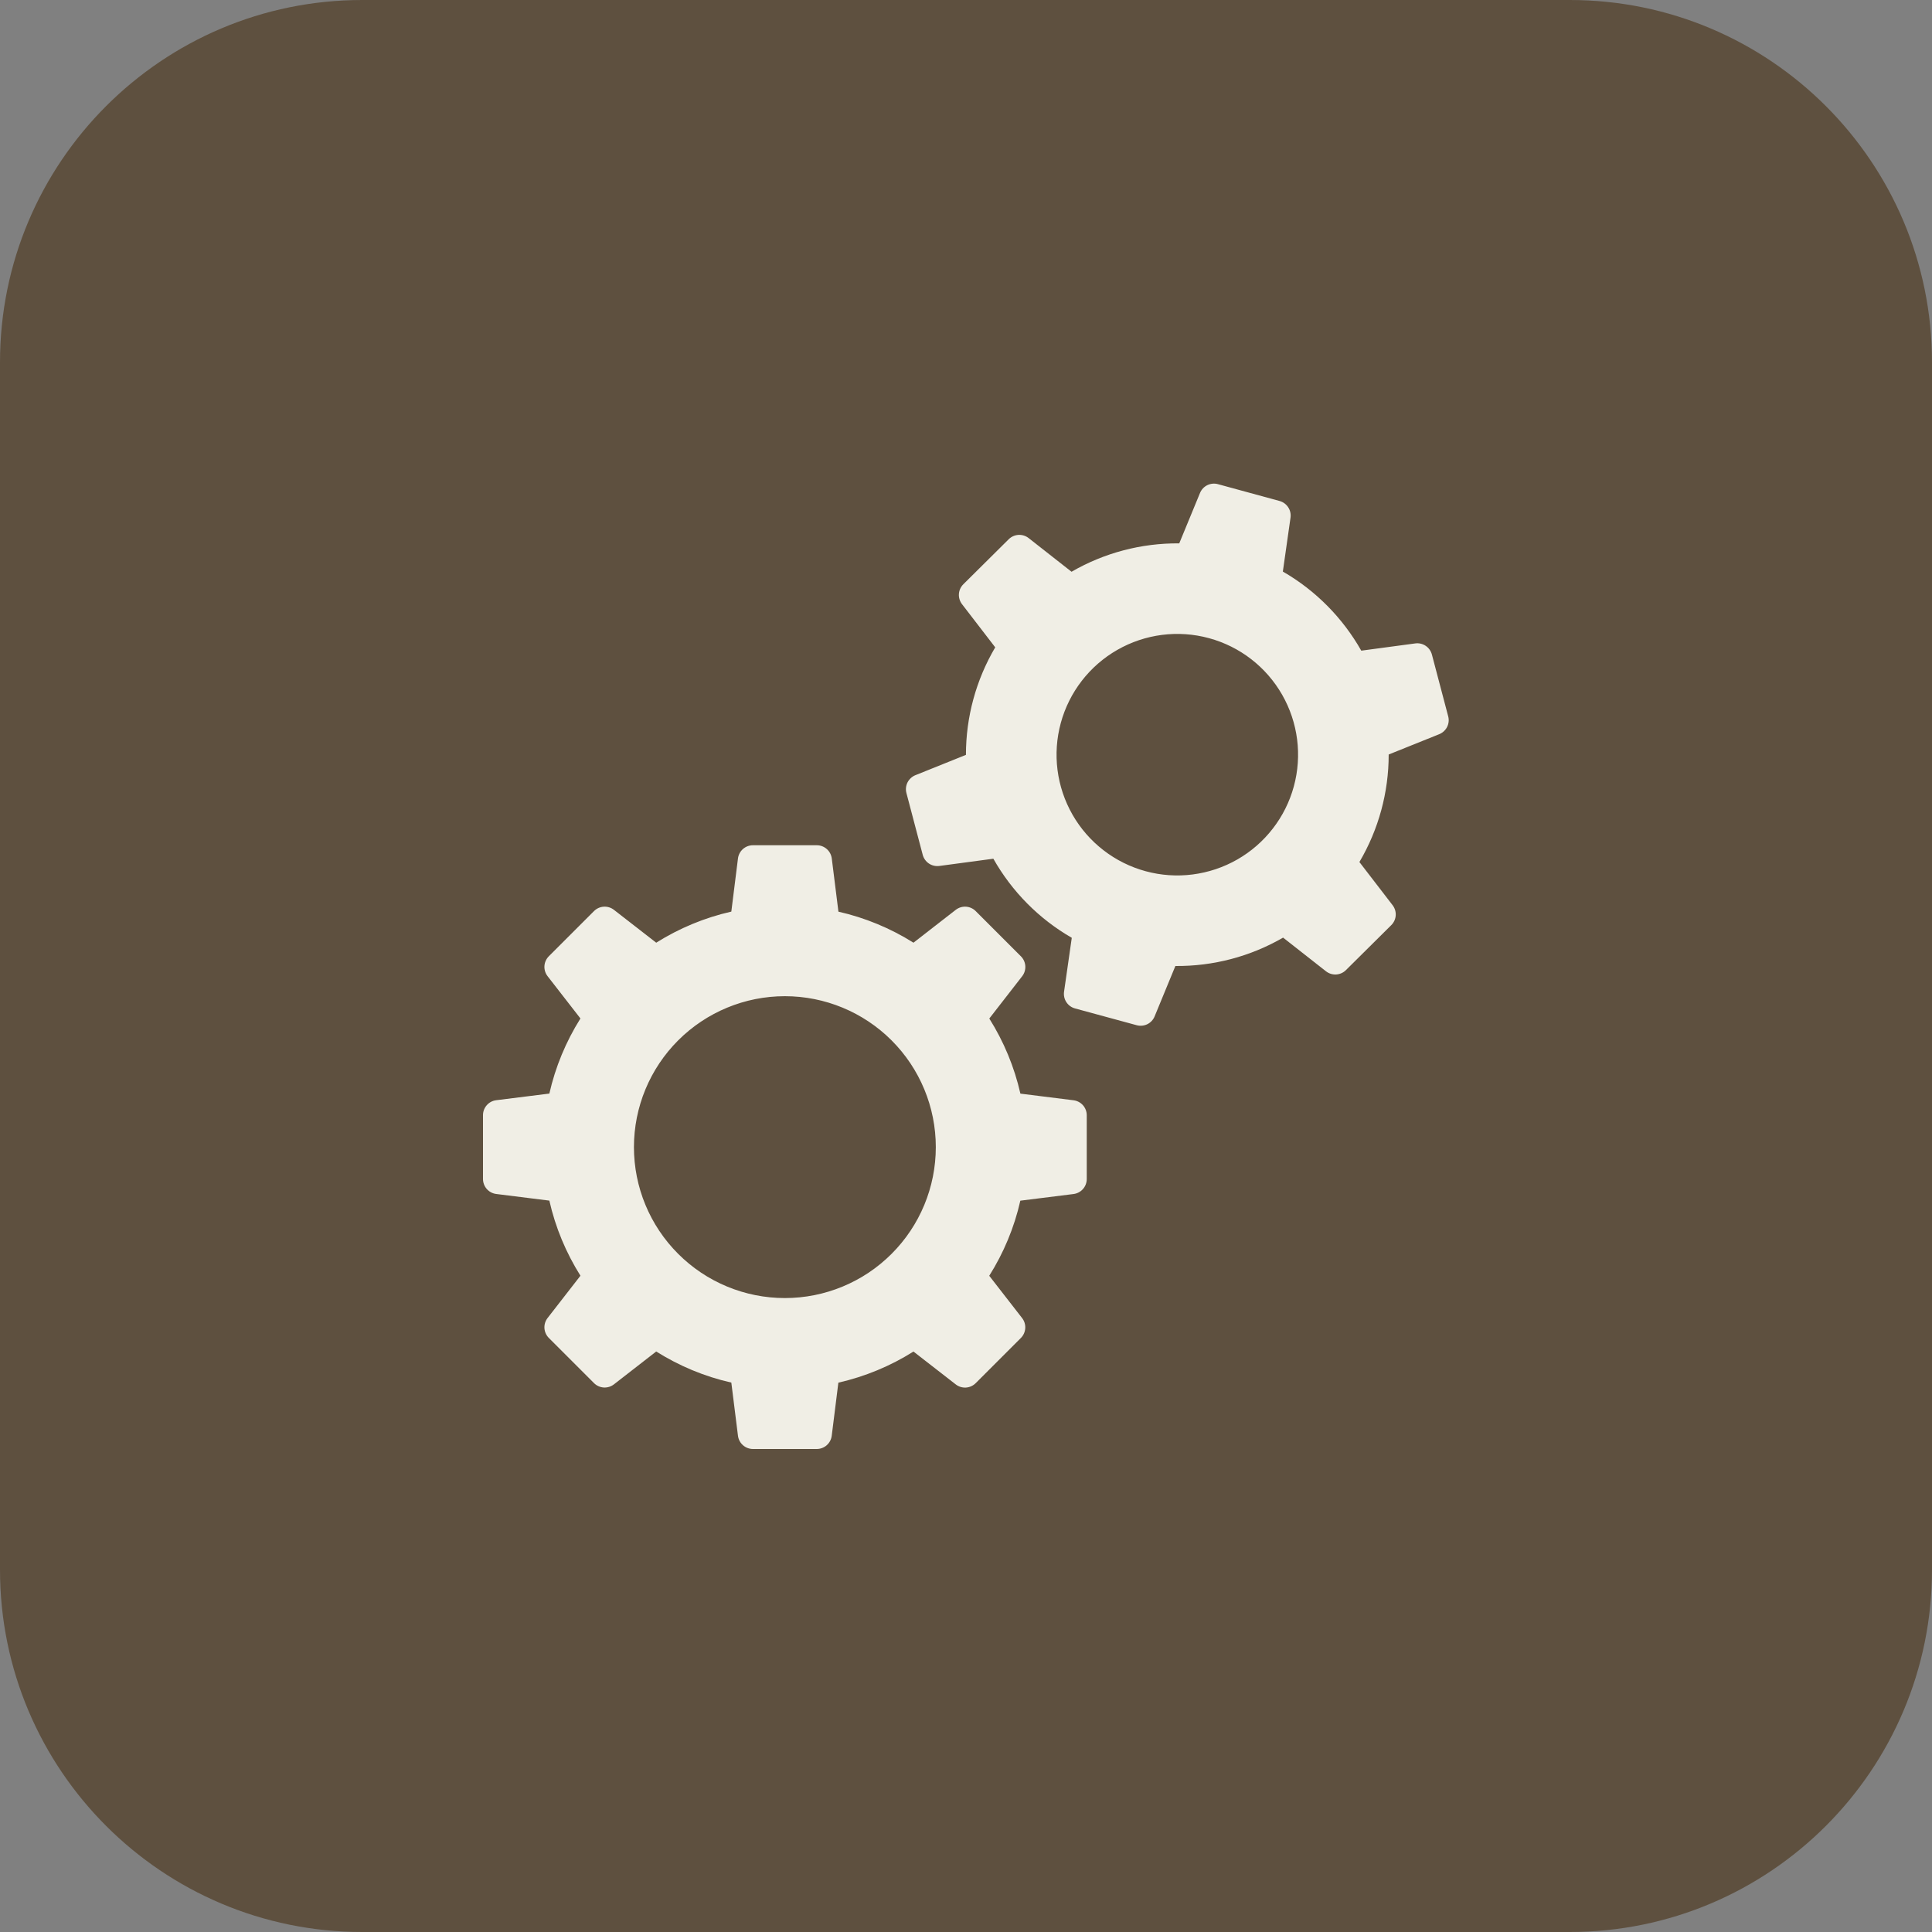
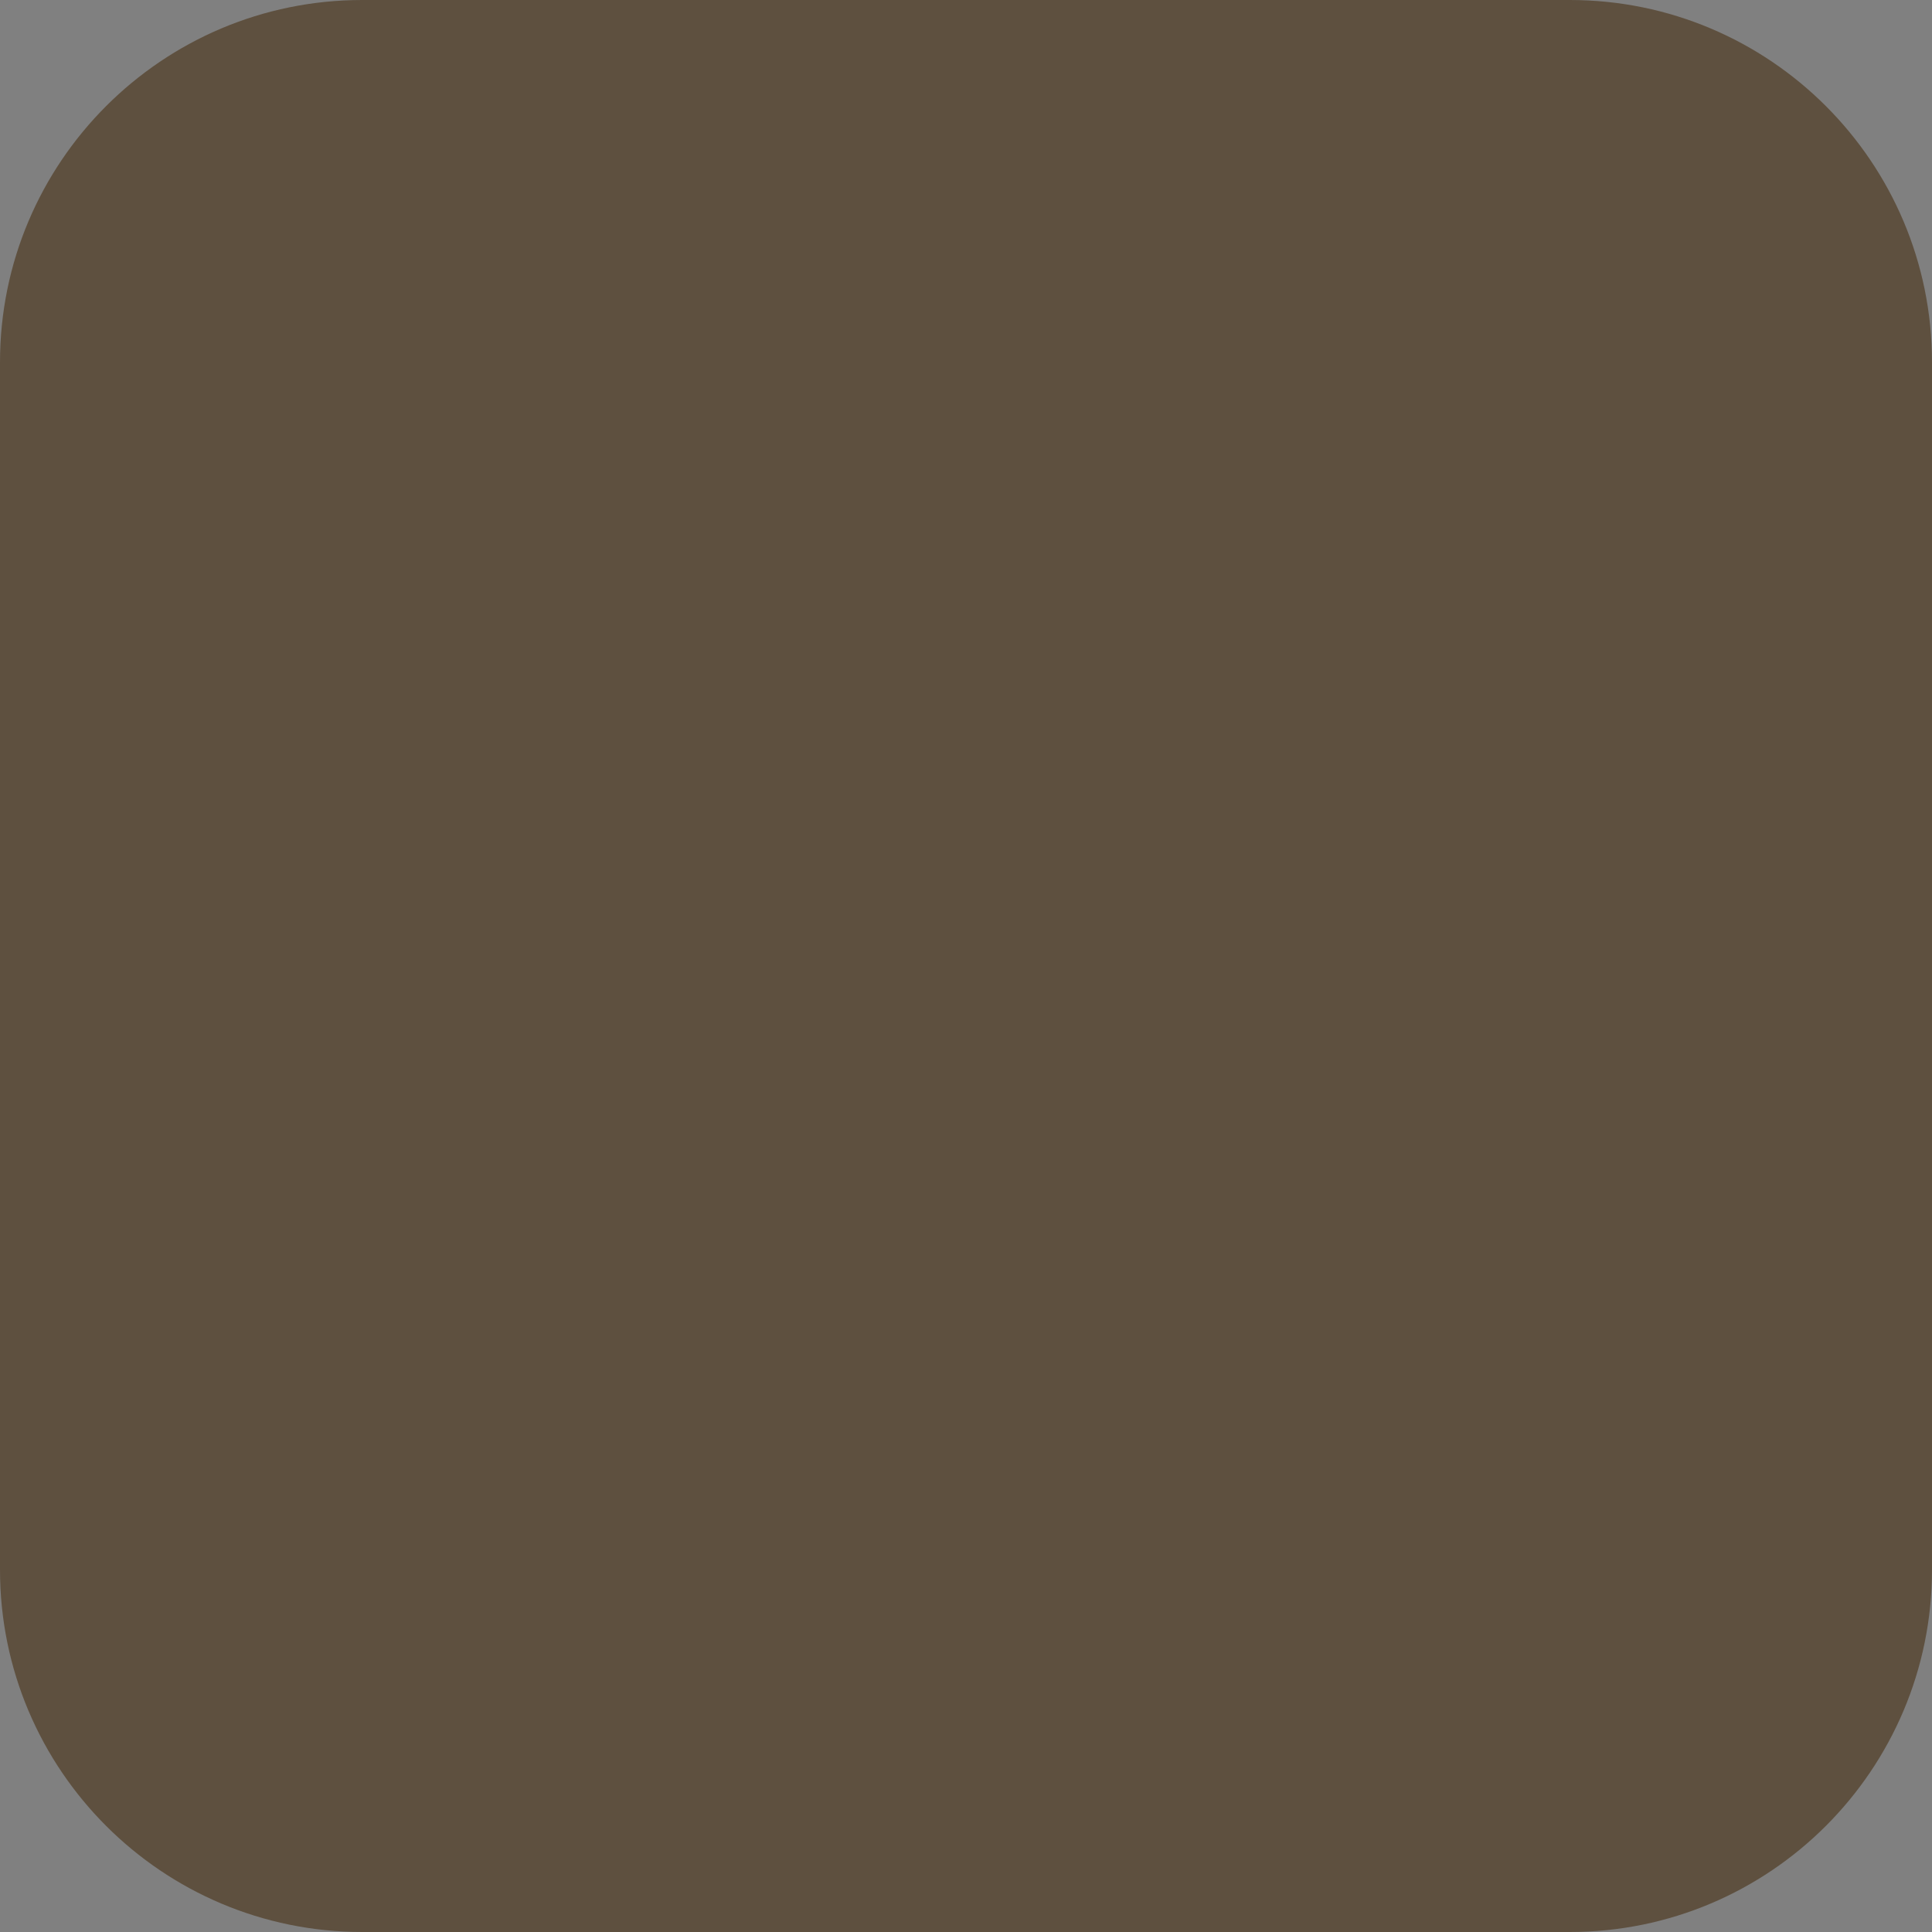
<svg xmlns="http://www.w3.org/2000/svg" width="64" height="64" viewBox="0 0 64 64" fill="none">
  <rect x="0" y="0" width="64" height="64" fill="#808080" stroke="none" />
  <path d="M0 12C0 5.373 5.373 0 12 0H52C58.627 0 64 5.373 64 12V52C64 58.627 58.627 64 52 64H12C5.373 64 0 58.627 0 52V12Z" fill="#5E503F" />
  <g clip-path="url(#clip0_269_680)">
-     <path fill-rule="evenodd" clip-rule="evenodd" d="M39.752 16.33C39.798 16.218 39.884 16.126 39.993 16.072C40.102 16.019 40.227 16.006 40.344 16.038L42.388 16.596C42.505 16.628 42.606 16.702 42.673 16.804C42.74 16.905 42.767 17.028 42.75 17.148L42.496 18.934C43.598 19.568 44.486 20.482 45.094 21.554L46.884 21.314C47.005 21.298 47.128 21.326 47.229 21.395C47.33 21.463 47.403 21.566 47.434 21.684L47.974 23.732C48.005 23.85 47.991 23.975 47.936 24.084C47.88 24.192 47.787 24.277 47.674 24.322L46.002 24.994C46.003 26.247 45.668 27.477 45.032 28.556L46.132 29.986C46.206 30.082 46.243 30.203 46.235 30.324C46.227 30.446 46.175 30.56 46.088 30.646L44.586 32.136C44.5 32.222 44.385 32.273 44.264 32.281C44.142 32.288 44.022 32.251 43.926 32.176L42.504 31.06C41.42 31.687 40.188 32.011 38.936 32L38.248 33.67C38.202 33.782 38.116 33.874 38.007 33.928C37.898 33.981 37.773 33.993 37.656 33.962L35.612 33.406C35.494 33.374 35.392 33.3 35.325 33.198C35.258 33.096 35.231 32.973 35.248 32.852L35.504 31.066C34.419 30.441 33.522 29.536 32.906 28.446L31.116 28.686C30.995 28.702 30.872 28.673 30.771 28.605C30.67 28.537 30.597 28.434 30.566 28.316L30.026 26.268C29.995 26.15 30.009 26.025 30.064 25.916C30.12 25.808 30.213 25.723 30.326 25.678L31.998 25.006C31.997 23.753 32.332 22.523 32.968 21.444L31.868 20.014C31.794 19.917 31.757 19.797 31.765 19.676C31.773 19.554 31.826 19.44 31.912 19.354L33.414 17.864C33.5 17.778 33.615 17.727 33.736 17.719C33.858 17.712 33.978 17.749 34.074 17.824L35.496 18.94C36.58 18.313 37.812 17.988 39.064 18L39.752 16.33ZM42.86 26.05C42.722 26.557 42.486 27.032 42.164 27.447C41.843 27.863 41.443 28.211 40.987 28.472C40.531 28.733 40.028 28.901 39.507 28.968C38.986 29.035 38.457 28.998 37.95 28.86C37.443 28.722 36.968 28.486 36.553 28.164C36.137 27.843 35.789 27.443 35.528 26.987C35.001 26.066 34.861 24.974 35.14 23.95C35.419 22.926 36.092 22.055 37.013 21.528C37.934 21.001 39.026 20.861 40.05 21.14C41.074 21.418 41.945 22.092 42.472 23.013C42.999 23.934 43.139 25.026 42.86 26.05ZM27.554 28.44C27.539 28.319 27.481 28.207 27.39 28.127C27.299 28.046 27.182 28 27.06 28H24.942C24.82 28 24.703 28.044 24.611 28.125C24.52 28.206 24.461 28.317 24.446 28.438L24.226 30.198C23.344 30.398 22.503 30.747 21.738 31.228L20.338 30.14C20.242 30.065 20.122 30.028 20 30.035C19.879 30.043 19.764 30.094 19.678 30.18L18.18 31.678C18.094 31.764 18.043 31.879 18.035 32C18.028 32.122 18.065 32.242 18.14 32.338L19.228 33.738C18.747 34.503 18.398 35.344 18.198 36.226L16.438 36.446C16.317 36.461 16.206 36.519 16.126 36.61C16.045 36.701 16 36.818 16 36.94V39.056C16 39.178 16.045 39.295 16.125 39.387C16.206 39.478 16.317 39.537 16.438 39.552L18.198 39.772C18.4 40.668 18.754 41.506 19.228 42.26L18.14 43.66C18.065 43.756 18.028 43.876 18.035 43.998C18.043 44.119 18.094 44.234 18.18 44.32L19.678 45.818C19.764 45.904 19.879 45.955 20 45.963C20.122 45.97 20.242 45.933 20.338 45.858L21.738 44.77C22.492 45.244 23.33 45.598 24.226 45.8L24.446 47.56C24.461 47.681 24.519 47.792 24.61 47.873C24.701 47.954 24.818 47.999 24.94 48H27.056C27.178 48 27.296 47.955 27.387 47.875C27.478 47.794 27.537 47.683 27.552 47.562L27.772 45.802C28.654 45.602 29.495 45.253 30.26 44.772L31.66 45.86C31.756 45.935 31.876 45.972 31.998 45.965C32.119 45.957 32.234 45.906 32.32 45.82L33.818 44.322C33.904 44.236 33.955 44.121 33.963 43.999C33.97 43.878 33.933 43.758 33.858 43.662L32.77 42.262C33.244 41.508 33.598 40.67 33.8 39.774L35.56 39.554C35.681 39.539 35.792 39.481 35.873 39.39C35.954 39.299 35.999 39.182 36 39.06V36.944C36 36.822 35.955 36.704 35.875 36.613C35.794 36.522 35.683 36.463 35.562 36.448L33.802 36.228C33.602 35.346 33.253 34.505 32.772 33.74L33.86 32.34C33.935 32.244 33.972 32.124 33.965 32.002C33.957 31.881 33.906 31.766 33.82 31.68L32.32 30.18C32.234 30.094 32.119 30.043 31.998 30.035C31.876 30.028 31.756 30.065 31.66 30.14L30.26 31.228C29.495 30.747 28.655 30.4 27.774 30.2L27.554 28.44ZM31 38C31 39.326 30.473 40.598 29.535 41.535C28.598 42.473 27.326 43 26 43C24.674 43 23.402 42.473 22.465 41.535C21.527 40.598 21 39.326 21 38C21 36.674 21.527 35.402 22.465 34.464C23.402 33.527 24.674 33 26 33C27.326 33 28.598 33.527 29.535 34.464C30.473 35.402 31 36.674 31 38Z" fill="#F0EEE5" />
-   </g>
+     </g>
  <defs>
    <clipPath id="clip0_269_680">
      <rect width="32" height="32" fill="white" transform="translate(16 16)" />
    </clipPath>
  </defs>
</svg>